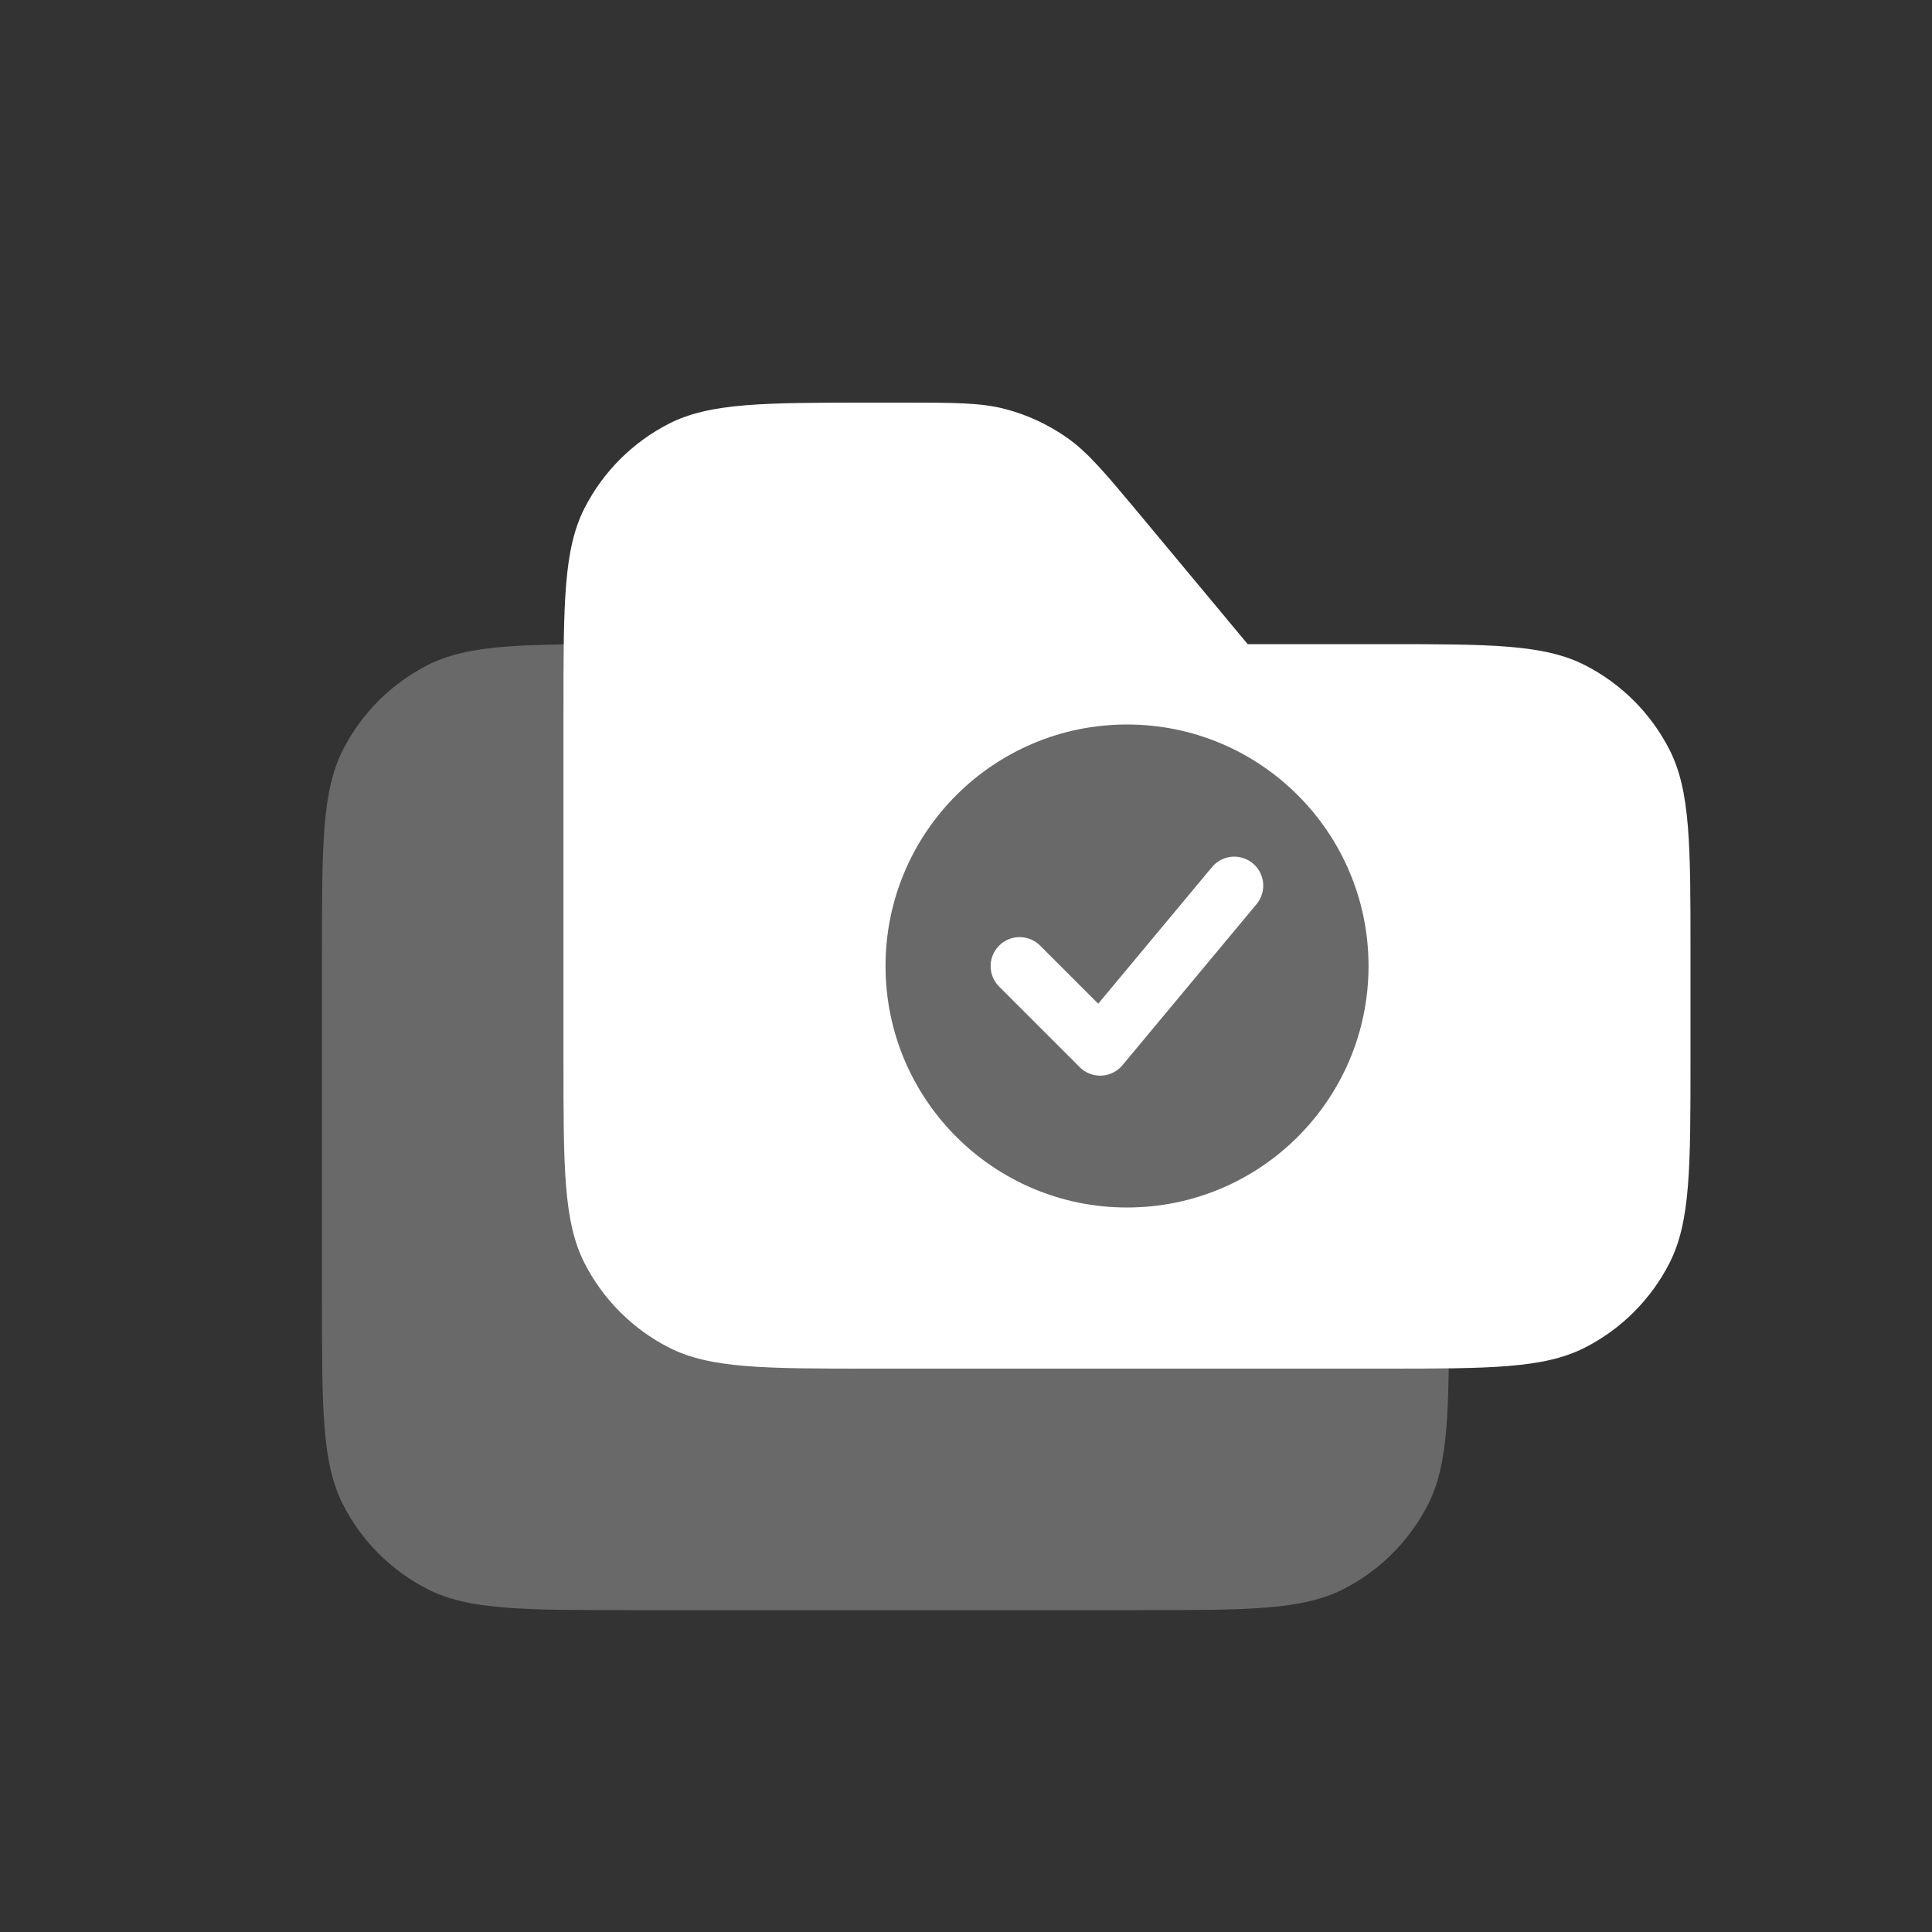
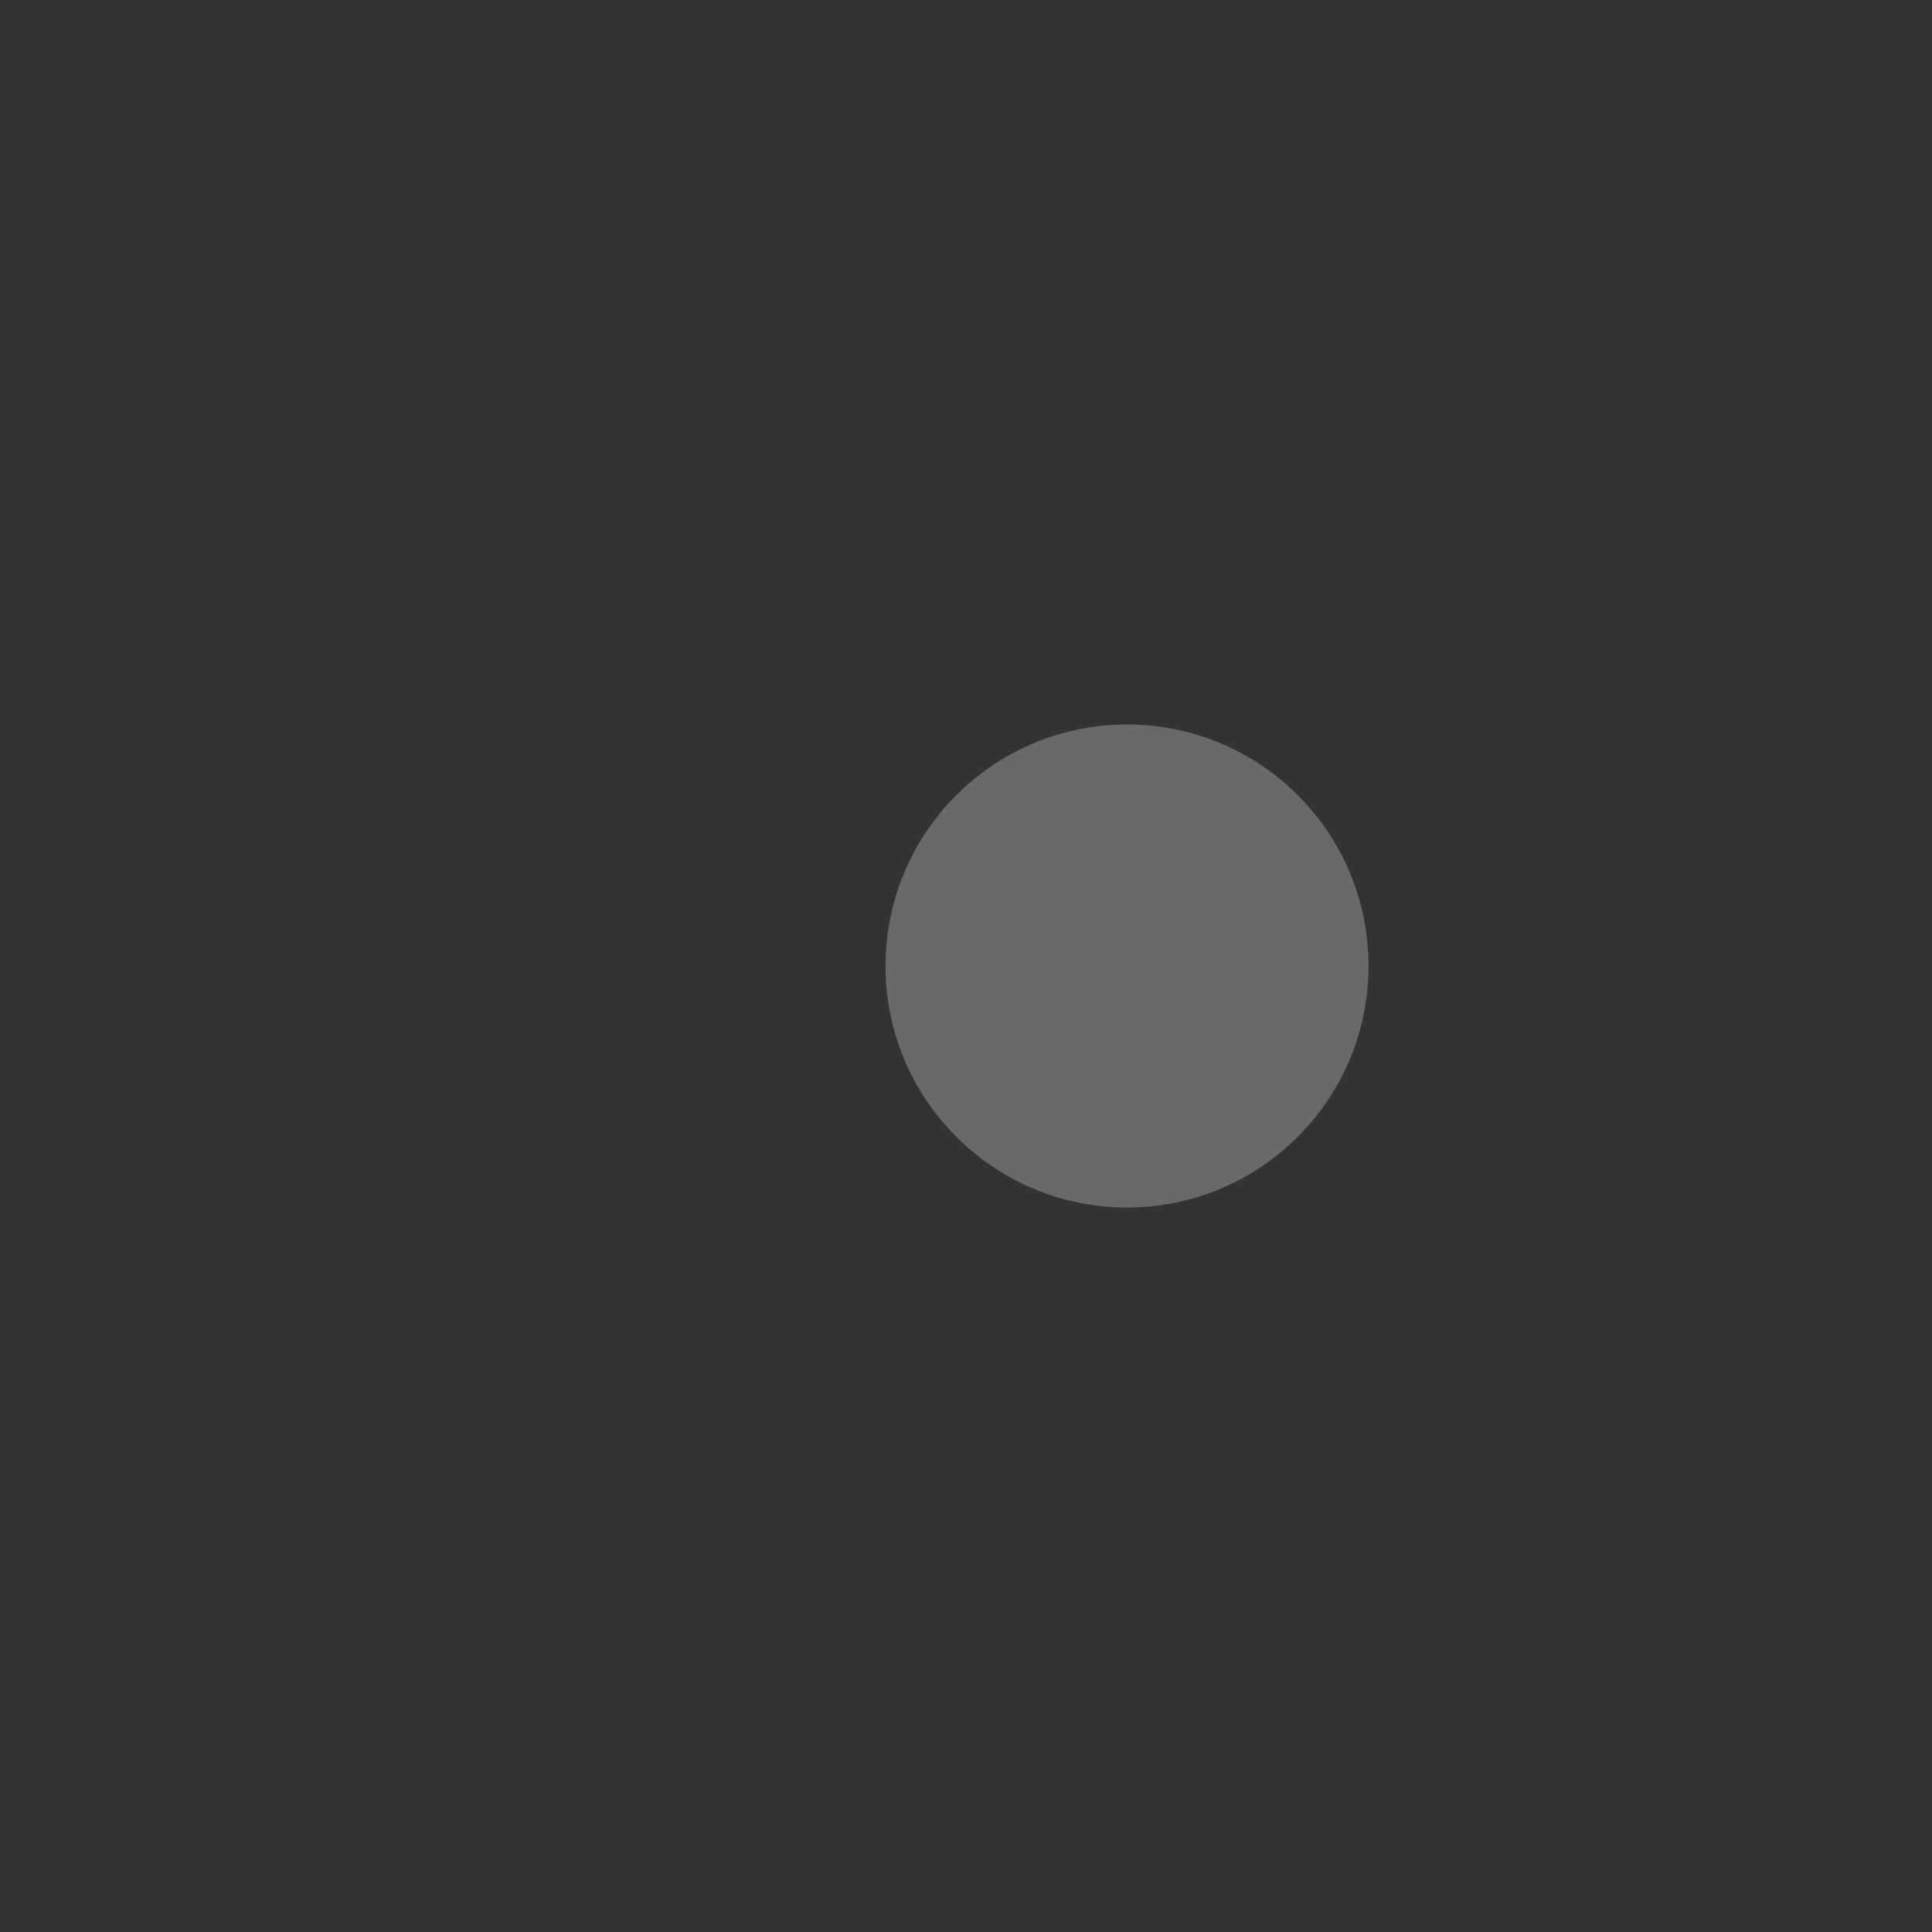
<svg xmlns="http://www.w3.org/2000/svg" width="20" height="20" viewBox="0 0 20 20" fill="none">
  <rect x="0" y="0" width="20" height="20" fill="#333333" stroke="none" />
-   <path d="M3.333 9.868C3.333 8.748 3.333 8.188 3.551 7.76C3.743 7.384 4.049 7.078 4.425 6.886C4.853 6.668 5.413 6.668 6.533 6.668H6.834C7.385 6.668 7.661 6.668 7.916 6.737C8.142 6.797 8.356 6.898 8.547 7.032C8.763 7.185 8.94 7.396 9.293 7.819L10.416 9.168H11.8C12.92 9.168 13.48 9.168 13.908 9.386C14.284 9.578 14.59 9.884 14.782 10.26C15 10.688 15 11.248 15 12.368V13.468C15 14.588 15 15.148 14.782 15.576C14.59 15.952 14.284 16.258 13.908 16.45C13.48 16.668 12.92 16.668 11.8 16.668H6.533C5.413 16.668 4.853 16.668 4.425 16.45C4.049 16.258 3.743 15.952 3.551 15.576C3.333 15.148 3.333 14.588 3.333 13.468V9.868Z" fill="#696969" />
-   <path d="M5.833 7.368C5.833 6.248 5.833 5.688 6.051 5.26C6.243 4.884 6.549 4.578 6.925 4.386C7.353 4.168 7.913 4.168 9.033 4.168H9.334C9.885 4.168 10.161 4.168 10.416 4.237C10.642 4.297 10.856 4.398 11.047 4.532C11.264 4.685 11.44 4.896 11.793 5.319L12.916 6.668H14.3C15.42 6.668 15.98 6.668 16.408 6.886C16.784 7.078 17.09 7.384 17.282 7.76C17.5 8.188 17.5 8.748 17.5 9.868V10.968C17.5 12.088 17.5 12.648 17.282 13.076C17.09 13.452 16.784 13.758 16.408 13.95C15.98 14.168 15.42 14.168 14.3 14.168H9.033C7.913 14.168 7.353 14.168 6.925 13.95C6.549 13.758 6.243 13.452 6.051 13.076C5.833 12.648 5.833 12.088 5.833 10.968V7.368Z" fill="white" />
  <circle cx="11.667" cy="10" r="2.5" fill="#696969" />
-   <path d="M10.555 10.001L11.389 10.835L12.777 9.168" stroke="white" stroke-width="0.6" stroke-linecap="round" stroke-linejoin="round" />
</svg>